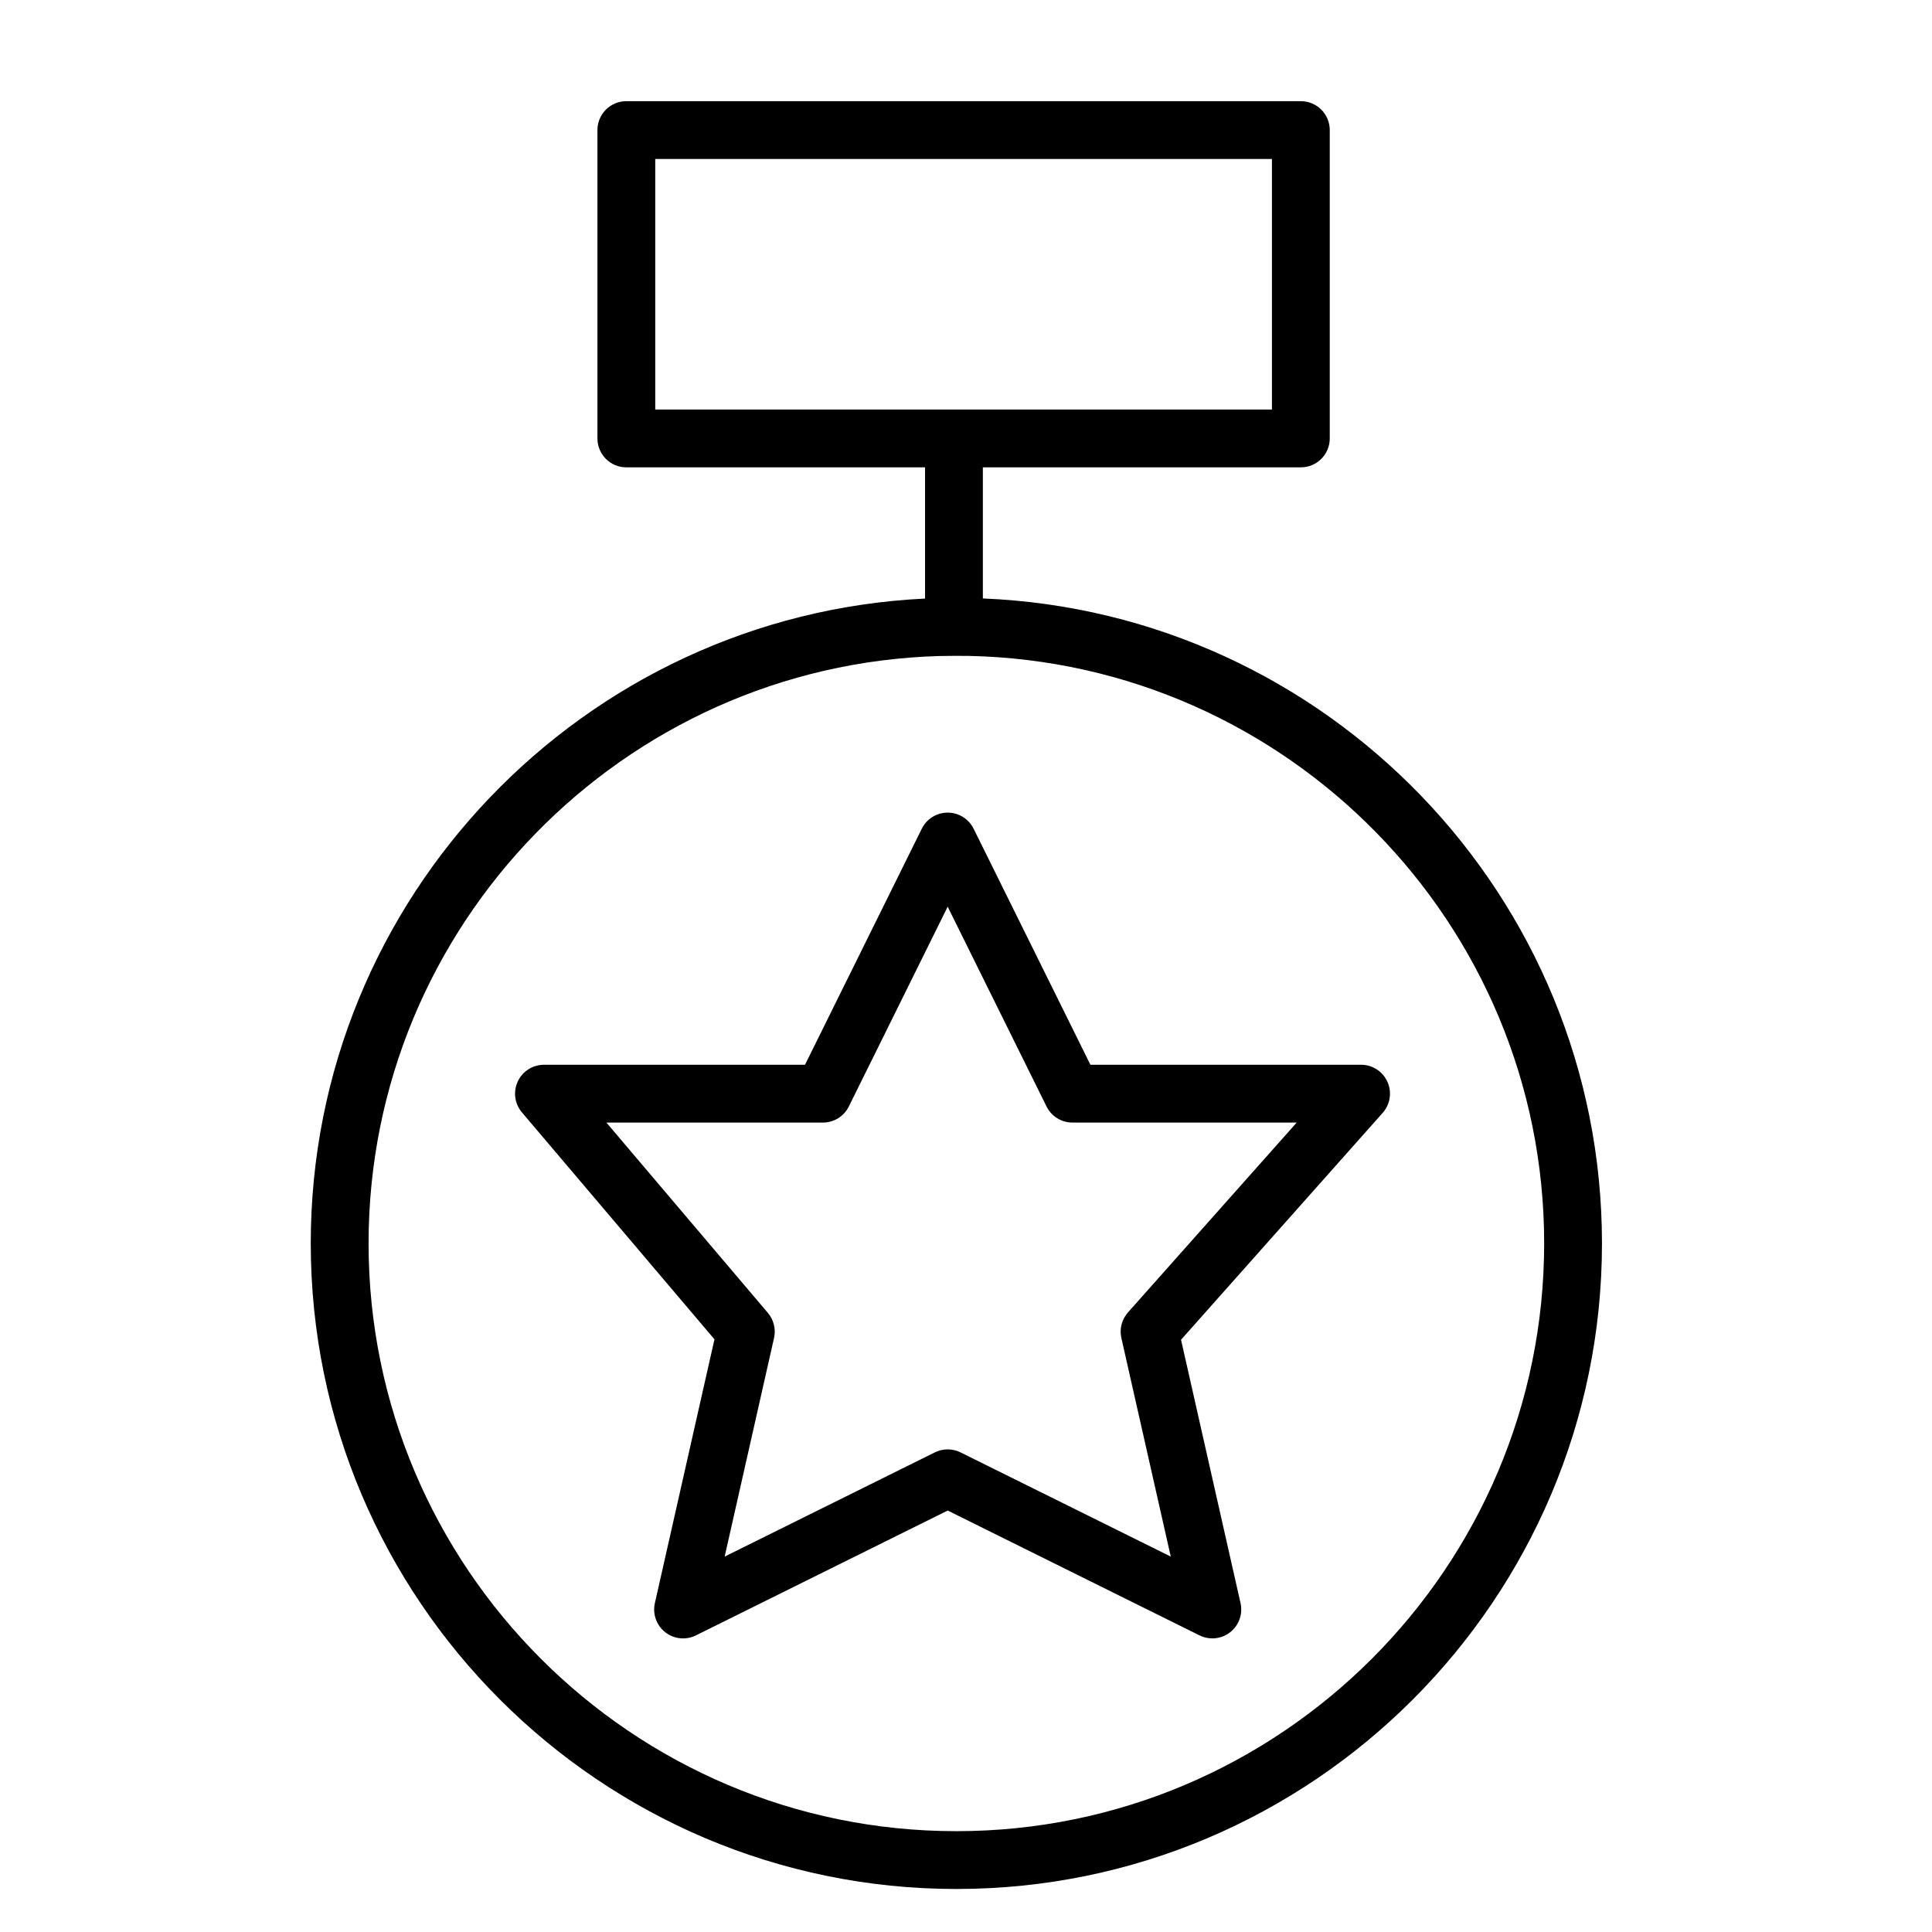
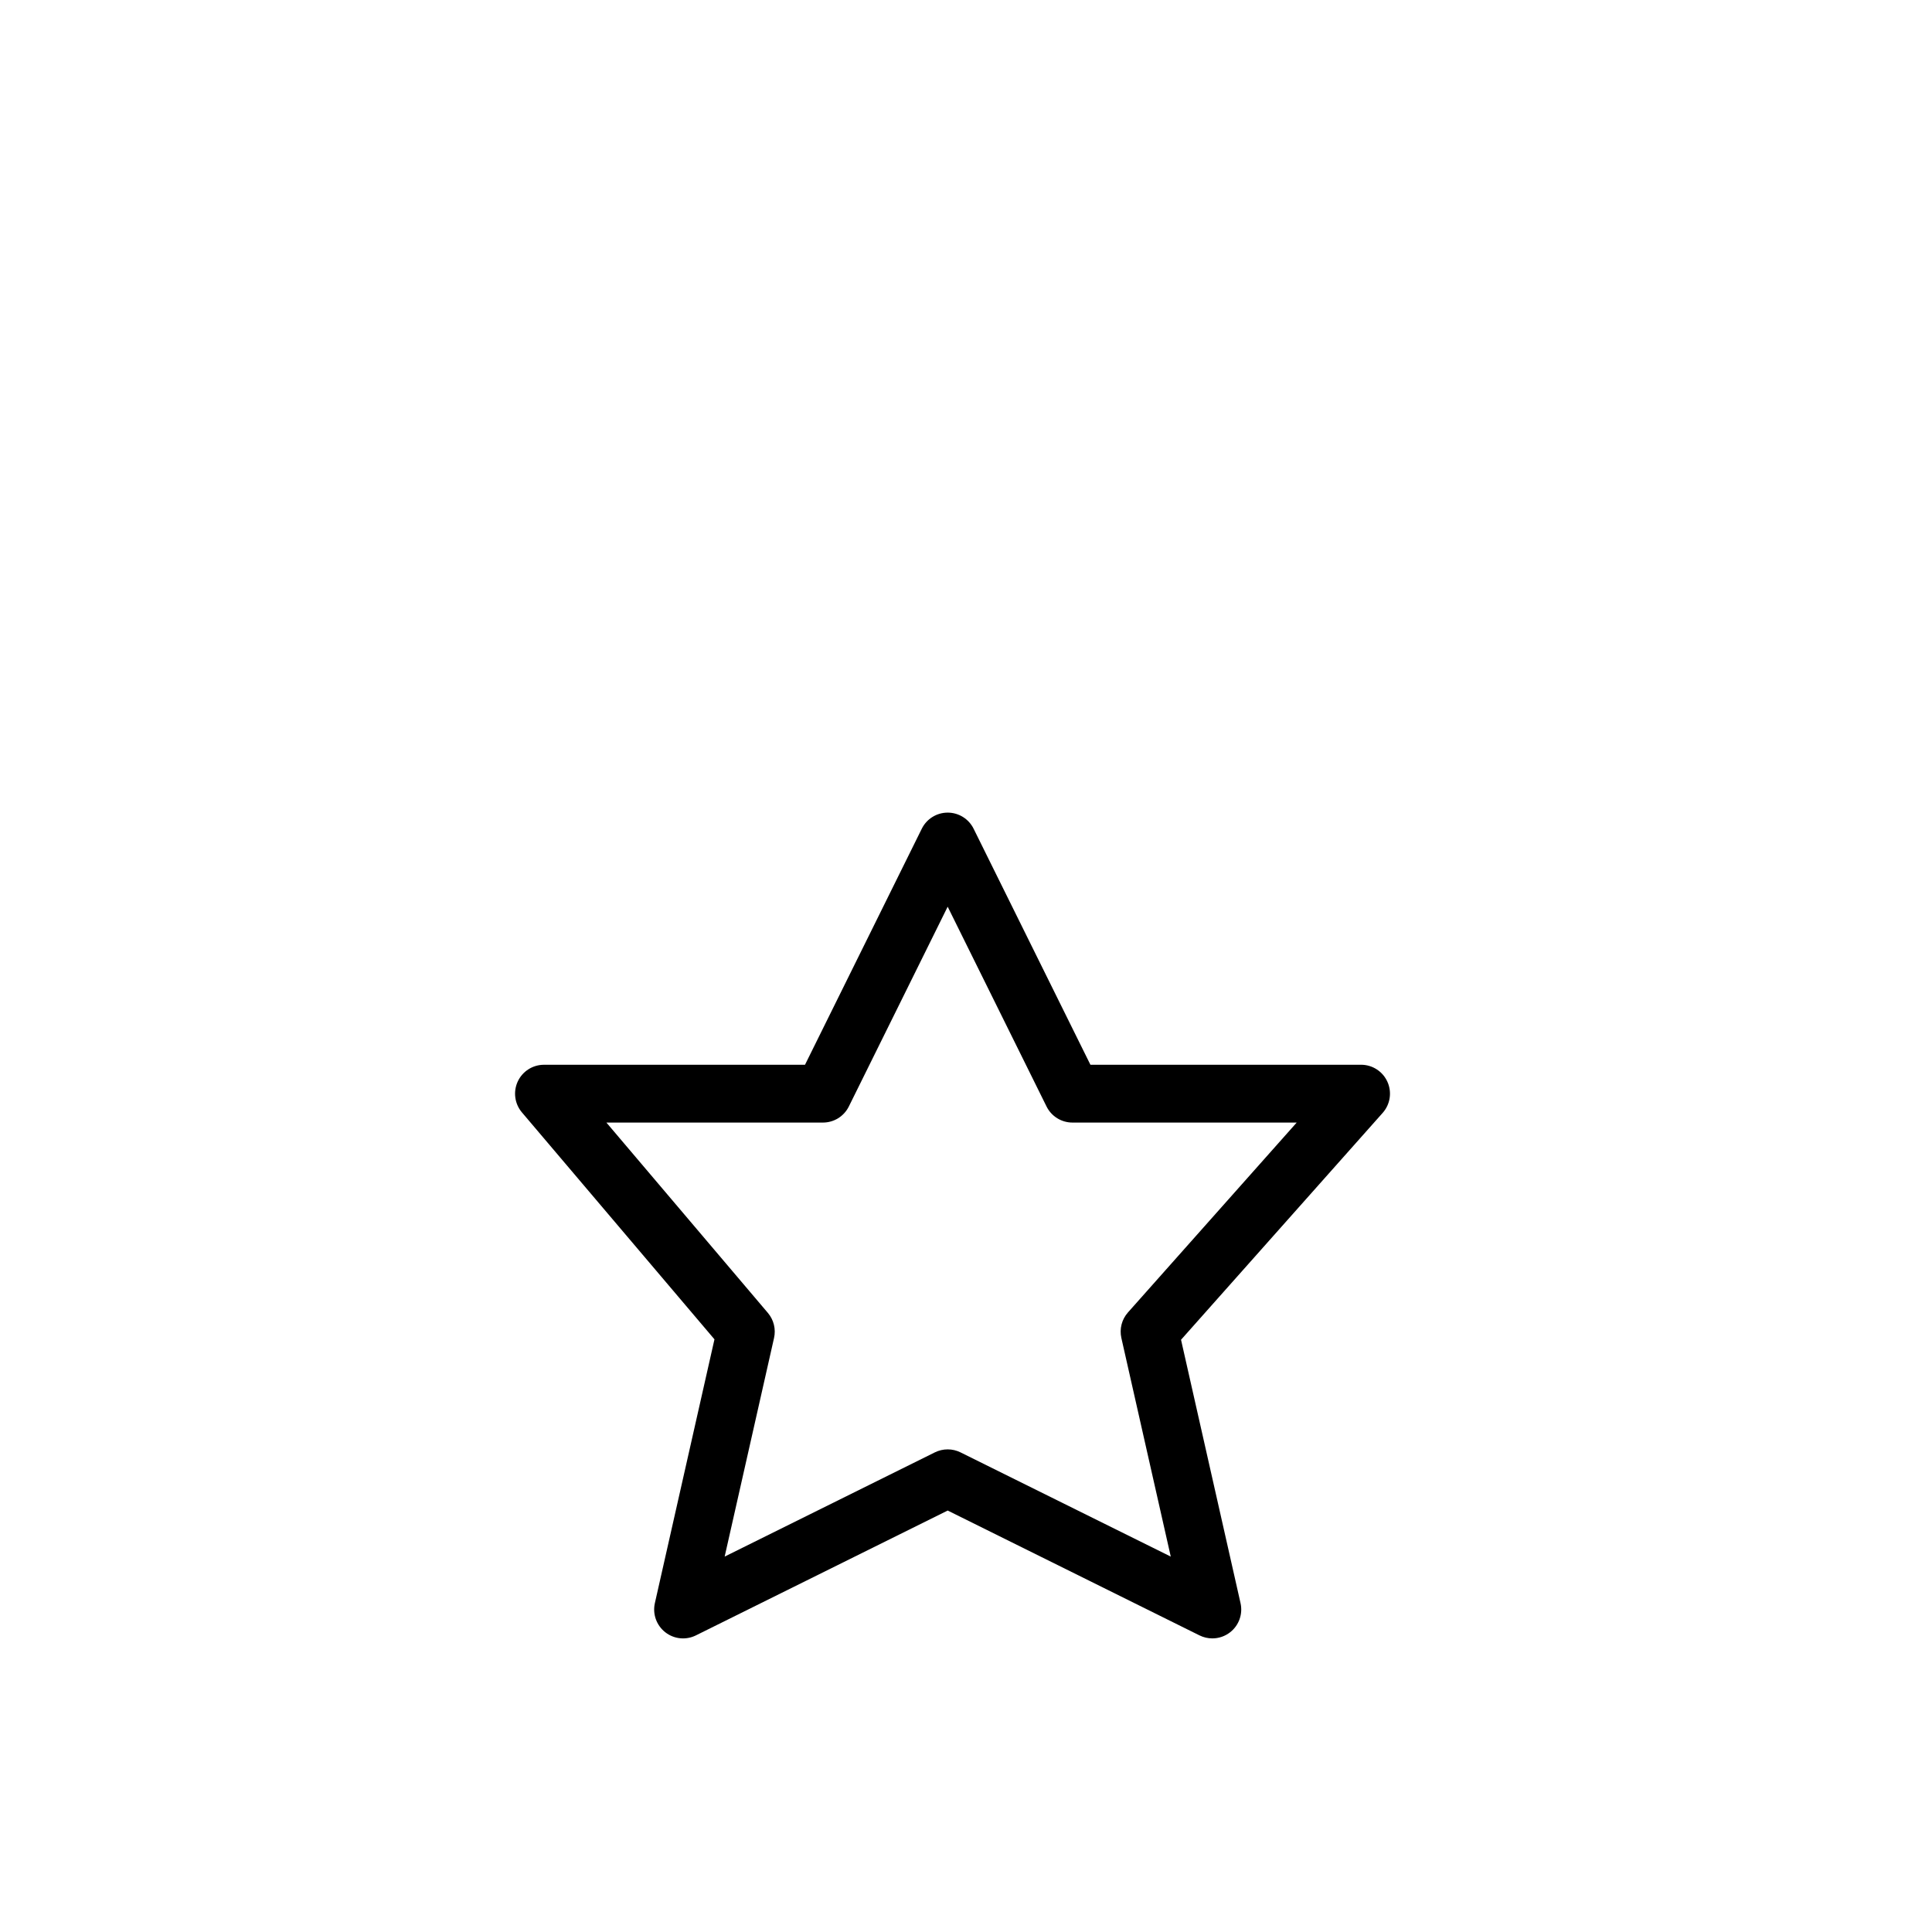
<svg xmlns="http://www.w3.org/2000/svg" id="Layer_1" x="0px" y="0px" viewBox="0 0 100.25 100.25" style="enable-background:new 0 0 100.25 100.25;" xml:space="preserve">
  <g>
    <path d="M71.993,56.135c-0.242-0.539-0.777-0.886-1.368-0.886H56.581L50.519,43c-0.253-0.511-0.774-0.834-1.344-0.834 s-1.091,0.324-1.344,0.835l-6.06,12.249H28.226c-0.584,0-1.116,0.34-1.361,0.87s-0.161,1.154,0.217,1.601l9.991,11.776 l-3.092,13.687c-0.128,0.565,0.081,1.152,0.536,1.51c0.455,0.36,1.076,0.422,1.594,0.165l13.064-6.478l13.066,6.478 c0.211,0.104,0.438,0.156,0.666,0.156c0.33,0,0.657-0.108,0.927-0.321c0.455-0.357,0.664-0.944,0.536-1.509l-3.087-13.666 l10.463-11.772C72.139,57.304,72.235,56.673,71.993,56.135z M58.529,68.101c-0.321,0.361-0.448,0.855-0.342,1.326L60.75,80.77 l-10.909-5.407c-0.209-0.104-0.438-0.156-0.666-0.156s-0.457,0.052-0.667,0.156L37.602,80.77l2.562-11.342 c0.104-0.46-0.014-0.942-0.319-1.302l-8.379-9.877h11.236c0.57,0,1.091-0.323,1.344-0.835l5.128-10.366l5.13,10.366 c0.253,0.512,0.774,0.835,1.345,0.835h11.636L58.529,68.101z" />
-     <path d="M51,31.053V24.25h16.5c0.828,0,1.5-0.671,1.5-1.5v-16c0-0.829-0.672-1.5-1.5-1.5h-35c-0.829,0-1.5,0.671-1.5,1.5v16 c0,0.829,0.671,1.5,1.5,1.5H48v6.809C30.28,31.91,16.125,46.591,16.125,64.518c0,18.472,15.028,33.5,33.5,33.5 s33.5-15.028,33.5-33.5C83.125,46.507,68.836,31.778,51,31.053z M34,8.25h32v13H34V8.25z M49.625,95.018 c-16.818,0-30.5-13.683-30.5-30.5c0-16.523,13.21-30.01,29.622-30.478c0.391-0.01,1.103-0.01,1.517-0.006 c16.522,0.343,29.861,13.88,29.861,30.484C80.125,81.335,66.442,95.018,49.625,95.018z" />
  </g>
</svg>